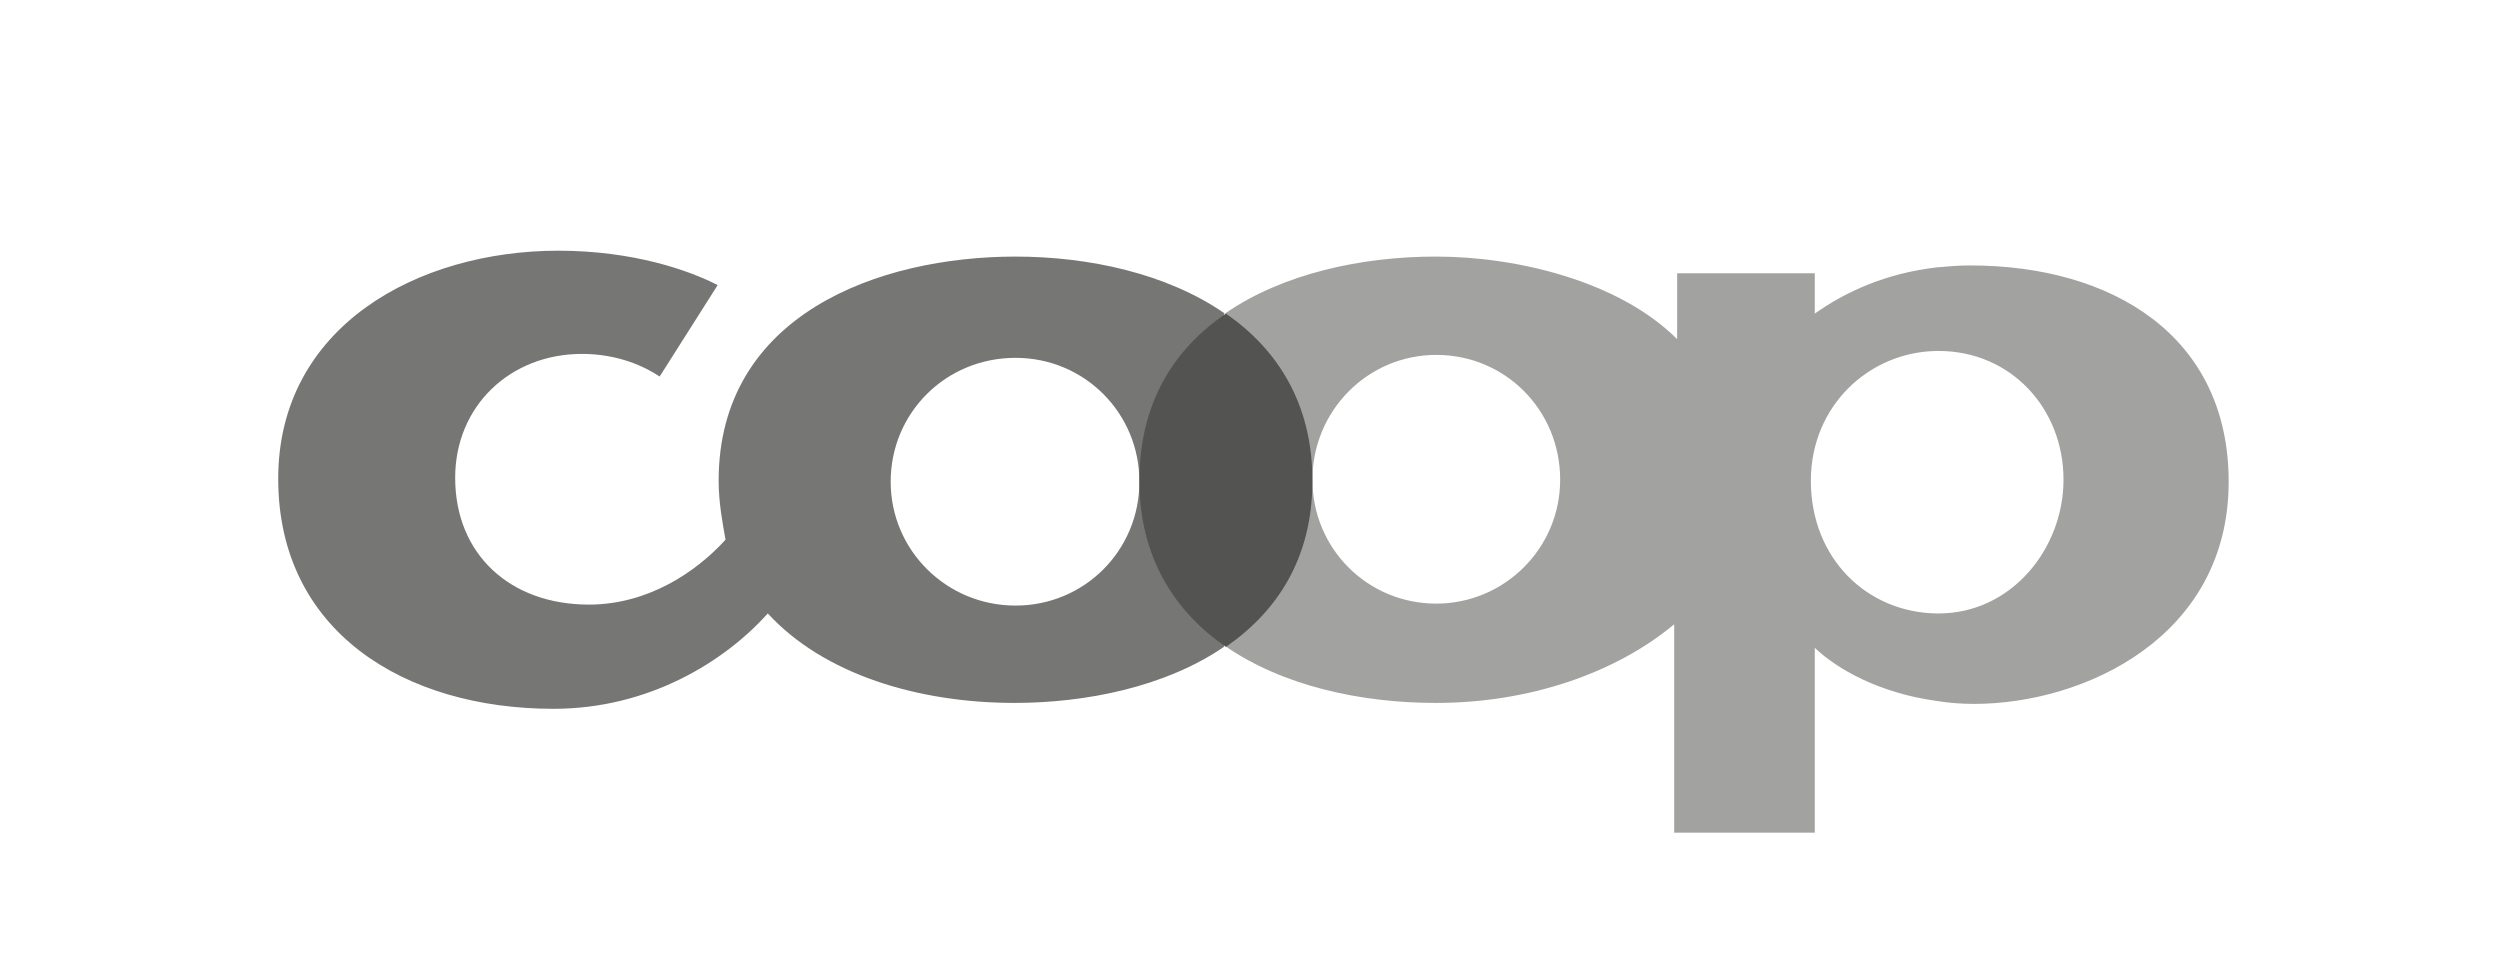
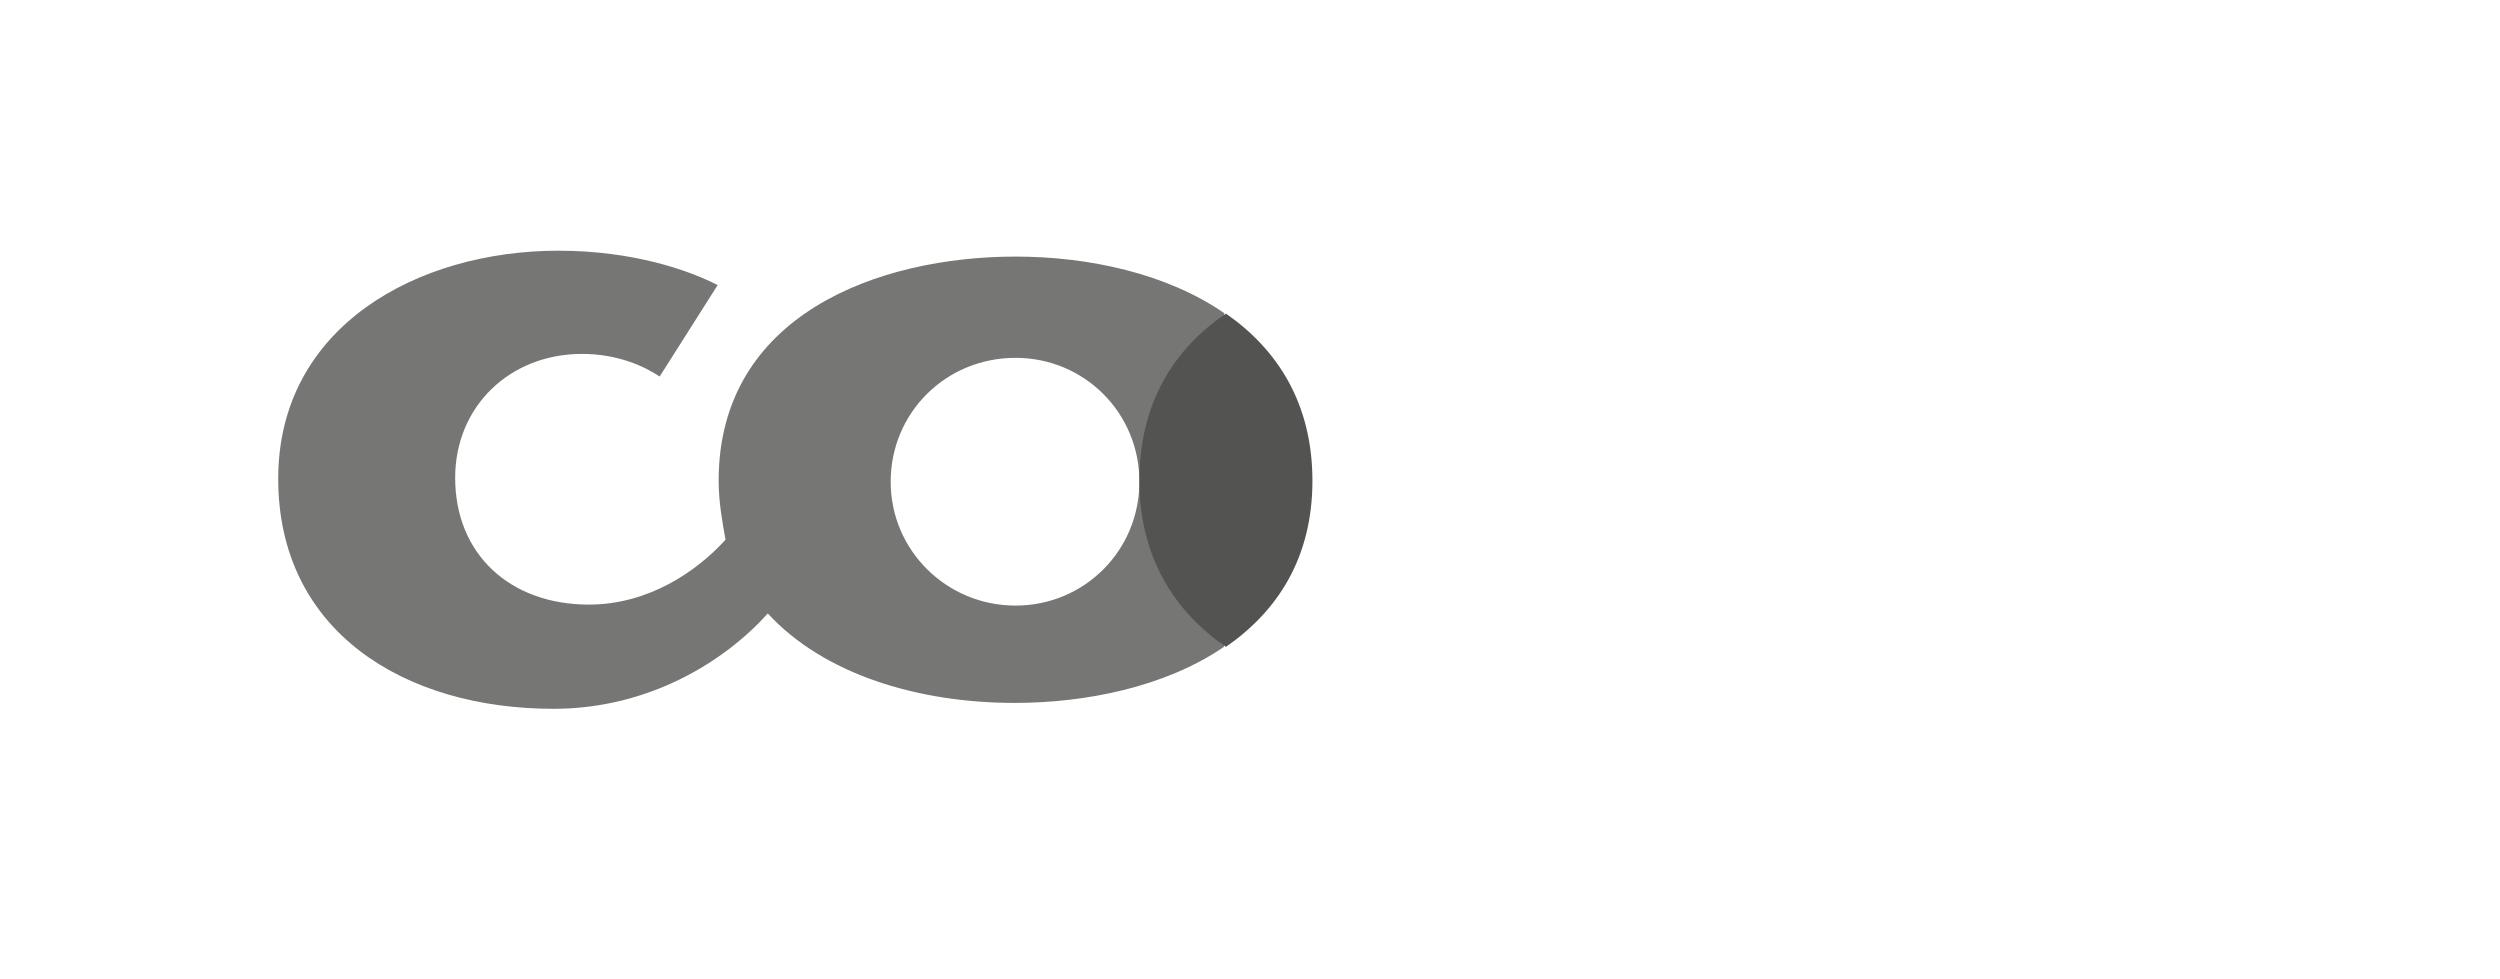
<svg xmlns="http://www.w3.org/2000/svg" version="1.1" id="Ebene_1" x="0px" y="0px" viewBox="0 0 254.3 99.6" style="enable-background:new 0 0 254.3 99.6;" xml:space="preserve">
  <style type="text/css">
	.st0{fill:#767675;}
	.st1{fill:#A2A2A1;}
	.st2{fill:#535352;}
</style>
  <path class="st0" d="M124.6,31.9c-5.9-4.1-13.9-5.8-21.3-5.8c-13.9,0-30.2,5.9-30.2,22.8c0,2.2,0.4,4.3,0.7,6  c-3,3.3-7.9,6.6-13.9,6.6c-8,0-13.6-5.1-13.6-12.9c0-7.3,5.6-12.6,12.9-12.6c3.7,0,6.4,1.3,7.9,2.3L73,29c-2.9-1.5-8.6-3.5-16.2-3.5  c-14.3,0-28.5,7.7-28.5,23.2c0,15.5,12.8,23.4,28,23.4c9.7,0,17.4-4.8,21.8-9.7c5.7,6.2,15.3,9.1,25.1,9.1c7.2,0,15.3-1.6,21.3-5.7  V31.9z M103.3,61.6c-7,0-12.7-5.6-12.7-12.6c0-7,5.6-12.6,12.7-12.6c7,0,12.6,5.6,12.6,12.6C115.9,56,110.3,61.6,103.3,61.6z" />
-   <path class="st1" d="M200.4,27c-1.2,0-2.3,0.1-3.4,0.2c-5.2,0.6-9.3,2.5-12.4,4.7v-4.1h-14v6.7c-5.9-5.9-16.3-8.4-24.5-8.4h-0.1  c-7.4,0-15.5,1.7-21.4,5.8v33.8c5.9,4.1,13.9,5.8,21.4,5.8h0.1c9.4,0,18.2-3,24.2-8v21.2h14.3V65.9c2.2,2.1,6.5,4.6,12.4,5.4  c1.2,0.2,2.5,0.3,3.8,0.3c11.2,0,25.9-6.8,25.9-22.6C226.7,34.2,214.9,27,200.4,27z M146.1,61.4c-7,0-12.6-5.6-12.6-12.6  c0-7,5.6-12.7,12.6-12.7c7,0,12.6,5.6,12.6,12.7C158.7,55.8,153,61.4,146.1,61.4z M197.2,62.4c-0.1,0-0.1,0-0.2,0  c-7.1-0.1-12.8-5.6-12.8-13.5c0-7.6,5.9-13.1,12.8-13.2c0.1,0,0.1,0,0.2,0c7.3,0,12.7,5.8,12.7,13.1  C209.9,55.8,204.6,62.4,197.2,62.4z" />
  <path class="st2" d="M124.7,65.8c-5.1-3.5-8.8-9-8.8-16.9c0-7.9,3.5-13.4,8.8-17c5.2,3.6,8.8,9.1,8.8,17  C133.5,56.8,129.9,62.2,124.7,65.8z" />
</svg>